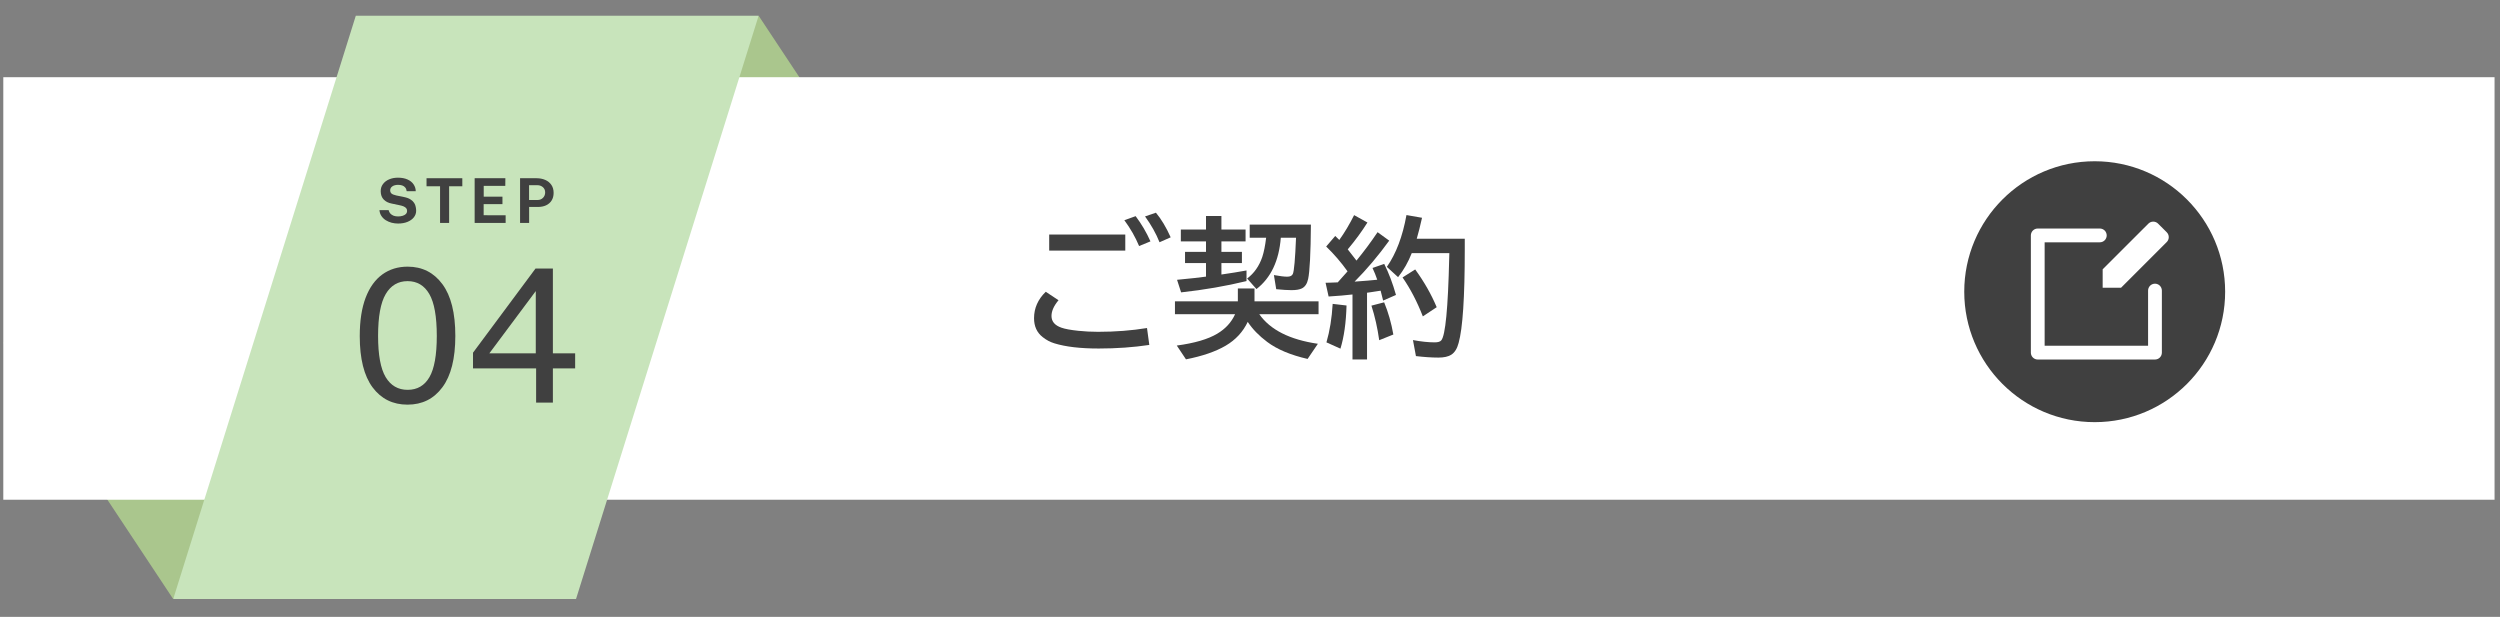
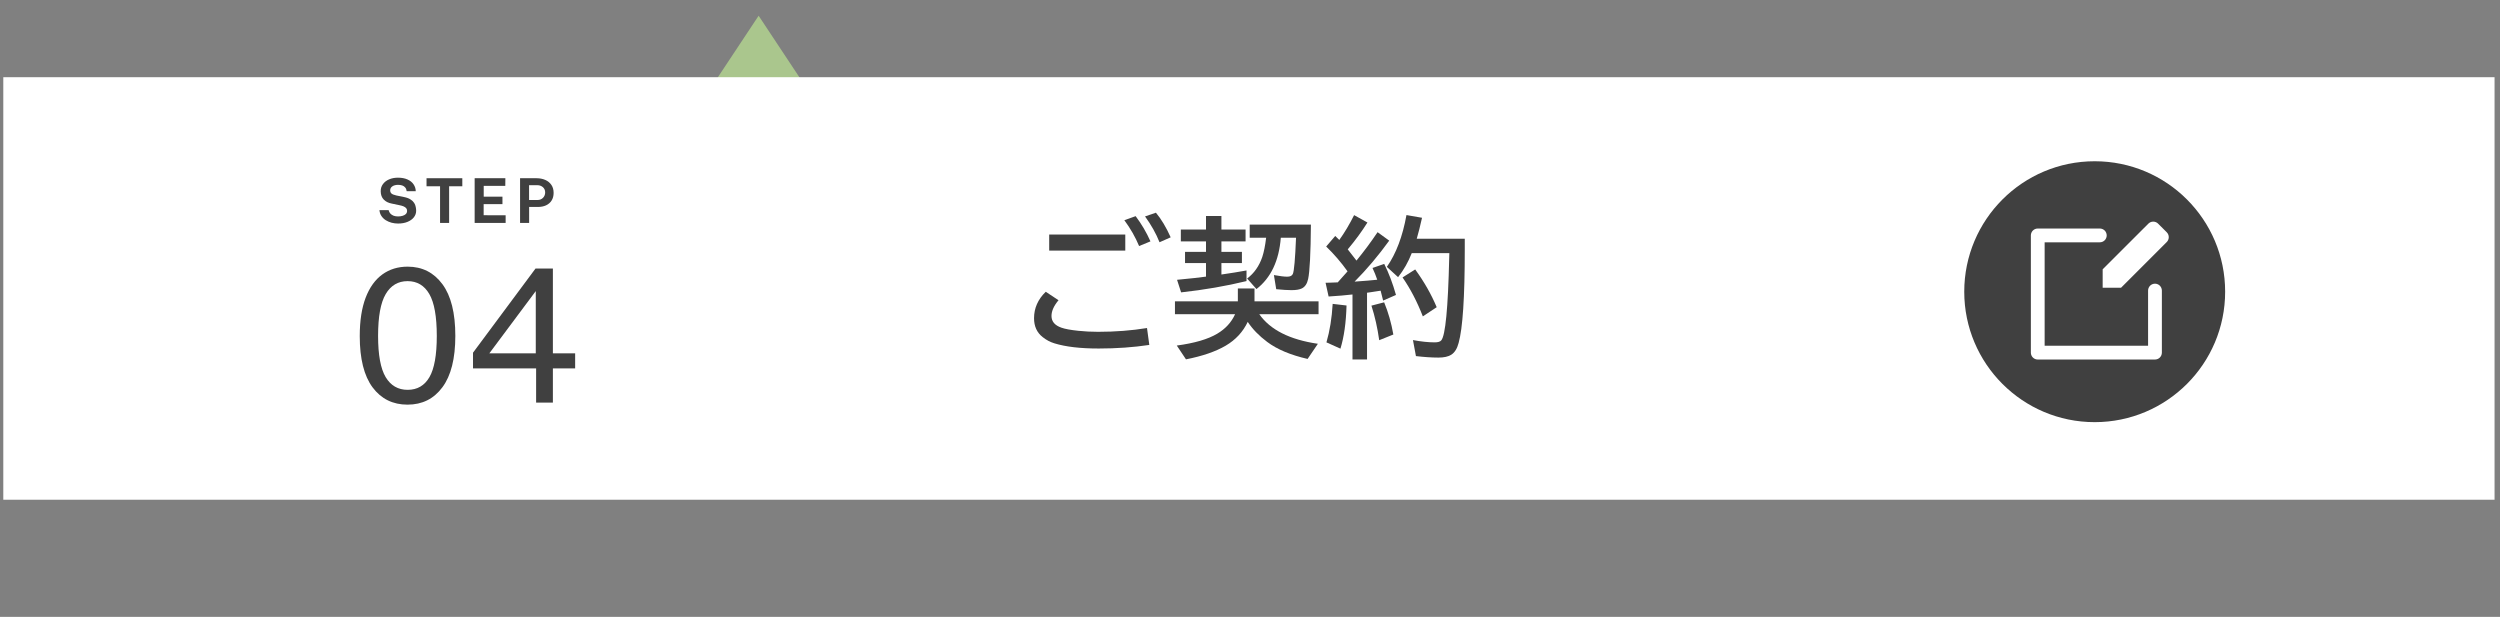
<svg xmlns="http://www.w3.org/2000/svg" width="770" zoomAndPan="magnify" viewBox="0 0 577.5 142.5" height="190" preserveAspectRatio="xMidYMid meet" version="1.0">
  <rect x="0" y="0" width="577.5" height="142.5" fill="#808080" stroke="none" />
  <defs>
    <g />
    <clipPath id="e44d46d352">
      <path d="M 0.762 79.125 L 79.258 79.125 L 79.258 138.367 L 0.762 138.367 Z M 0.762 79.125 " clip-rule="nonzero" />
    </clipPath>
    <clipPath id="ff9dad1024">
-       <path d="M 40.004 138.367 L 0.75 79.125 L 79.258 79.125 Z M 40.004 138.367 " clip-rule="nonzero" />
-     </clipPath>
+       </clipPath>
    <clipPath id="b8e7f50bd7">
      <path d="M 135.988 3.633 L 214.668 3.633 L 214.668 62.875 L 135.988 62.875 Z M 135.988 3.633 " clip-rule="nonzero" />
    </clipPath>
    <clipPath id="9f680b2551">
      <path d="M 175.242 3.633 L 214.496 62.875 L 135.988 62.875 Z M 175.242 3.633 " clip-rule="nonzero" />
    </clipPath>
    <clipPath id="4db78ec6a2">
      <path d="M 0.762 17.828 L 576.242 17.828 L 576.242 115.434 L 0.762 115.434 Z M 0.762 17.828 " clip-rule="nonzero" />
    </clipPath>
    <clipPath id="c91ae7f7e4">
      <path d="M 453.742 37.25 L 514.008 37.25 L 514.008 97.516 L 453.742 97.516 Z M 453.742 37.25 " clip-rule="nonzero" />
    </clipPath>
    <clipPath id="ceafbcc4b0">
      <path d="M 483.875 37.25 C 467.234 37.25 453.742 50.742 453.742 67.383 C 453.742 84.023 467.234 97.516 483.875 97.516 C 500.52 97.516 514.008 84.023 514.008 67.383 C 514.008 50.742 500.52 37.25 483.875 37.25 Z M 483.875 37.25 " clip-rule="nonzero" />
    </clipPath>
    <clipPath id="2f56785f28">
      <path d="M 469.129 51.195 L 501 51.195 L 501 83.332 L 469.129 83.332 Z M 469.129 51.195 " clip-rule="nonzero" />
    </clipPath>
    <clipPath id="e6928b431a">
      <path d="M 40.016 3.633 L 175.277 3.633 L 175.277 138.367 L 40.016 138.367 Z M 40.016 3.633 " clip-rule="nonzero" />
    </clipPath>
    <clipPath id="61195e3a8c">
      <path d="M 82.191 3.633 L 175.242 3.633 L 133.062 138.367 L 40.016 138.367 Z M 82.191 3.633 " clip-rule="nonzero" />
    </clipPath>
  </defs>
  <g clip-path="url(#e44d46d352)">
    <g clip-path="url(#ff9dad1024)">
      <path fill="#aac68d" d="M 79.258 138.367 L 0.809 138.367 L 0.809 79.125 L 79.258 79.125 Z M 79.258 138.367 " fill-opacity="1" fill-rule="nonzero" />
    </g>
  </g>
  <g clip-path="url(#b8e7f50bd7)">
    <g clip-path="url(#9f680b2551)">
      <path fill="#aac68d" d="M 135.988 3.633 L 214.438 3.633 L 214.438 62.875 L 135.988 62.875 Z M 135.988 3.633 " fill-opacity="1" fill-rule="nonzero" />
    </g>
  </g>
  <g clip-path="url(#4db78ec6a2)">
    <path fill="#ffffff" d="M -20.047 17.828 L 576.277 17.828 L 576.277 115.434 L -20.047 115.434 Z M -20.047 17.828 " fill-opacity="1" fill-rule="nonzero" />
  </g>
  <g clip-path="url(#c91ae7f7e4)">
    <g clip-path="url(#ceafbcc4b0)">
      <path fill="#404040" d="M 453.742 37.25 L 514.008 37.25 L 514.008 97.516 L 453.742 97.516 Z M 453.742 37.25 " fill-opacity="1" fill-rule="nonzero" />
    </g>
  </g>
  <g clip-path="url(#2f56785f28)">
    <path fill="#ffffff" d="M 469.129 81.461 L 469.129 54.383 C 469.129 54.172 469.168 53.969 469.25 53.773 C 469.332 53.578 469.445 53.402 469.594 53.254 C 469.742 53.105 469.918 52.992 470.109 52.91 C 470.305 52.828 470.508 52.789 470.723 52.789 L 485.055 52.789 C 485.27 52.789 485.473 52.828 485.668 52.91 C 485.859 52.992 486.035 53.105 486.184 53.254 C 486.332 53.402 486.449 53.578 486.527 53.773 C 486.609 53.969 486.648 54.172 486.648 54.383 C 486.648 54.594 486.609 54.797 486.527 54.992 C 486.449 55.188 486.332 55.359 486.184 55.508 C 486.035 55.656 485.859 55.773 485.668 55.852 C 485.473 55.934 485.27 55.973 485.055 55.973 L 472.312 55.973 L 472.312 79.867 L 496.207 79.867 L 496.207 67.125 C 496.207 66.914 496.246 66.711 496.328 66.516 C 496.41 66.32 496.523 66.148 496.672 65.996 C 496.824 65.848 496.996 65.734 497.191 65.652 C 497.387 65.57 497.59 65.531 497.801 65.531 C 498.012 65.531 498.215 65.57 498.41 65.652 C 498.605 65.734 498.777 65.848 498.926 65.996 C 499.074 66.148 499.191 66.32 499.27 66.516 C 499.352 66.711 499.391 66.914 499.391 67.125 L 499.391 81.461 C 499.391 81.672 499.352 81.875 499.27 82.07 C 499.191 82.266 499.074 82.438 498.926 82.586 C 498.777 82.734 498.605 82.852 498.41 82.93 C 498.215 83.012 498.012 83.051 497.801 83.051 L 470.723 83.051 C 470.508 83.051 470.305 83.012 470.109 82.93 C 469.918 82.852 469.742 82.734 469.594 82.586 C 469.445 82.438 469.332 82.266 469.25 82.07 C 469.168 81.875 469.129 81.672 469.129 81.461 Z M 498.523 51.664 C 498.375 51.512 498.203 51.398 498.008 51.316 C 497.812 51.234 497.609 51.195 497.398 51.195 C 497.188 51.195 496.98 51.234 496.789 51.316 C 496.594 51.398 496.418 51.512 496.27 51.664 L 485.715 62.215 L 485.715 66.465 L 489.965 66.465 L 500.52 55.91 C 500.668 55.762 500.781 55.59 500.863 55.395 C 500.945 55.199 500.984 54.996 500.984 54.785 C 500.984 54.57 500.945 54.367 500.863 54.172 C 500.781 53.977 500.668 53.805 500.52 53.656 Z M 498.523 51.664 " fill-opacity="1" fill-rule="nonzero" />
  </g>
  <g clip-path="url(#e6928b431a)">
    <g clip-path="url(#61195e3a8c)">
-       <path fill="#c8e4bb" d="M 40.016 3.633 L 175.277 3.633 L 175.277 138.367 L 40.016 138.367 Z M 40.016 3.633 " fill-opacity="1" fill-rule="nonzero" />
-     </g>
+       </g>
  </g>
  <g fill="#404040" fill-opacity="1">
    <g transform="translate(86.929, 51.497)">
      <g>
        <path d="M 5.031 0.141 C 4.52 0.141 4.02 0.078 3.531 -0.047 C 3.039 -0.18 2.594 -0.375 2.188 -0.625 C 1.781 -0.883 1.445 -1.207 1.188 -1.594 C 0.926 -1.977 0.77 -2.43 0.719 -2.953 L 2.844 -2.953 C 2.914 -2.641 3.051 -2.375 3.25 -2.156 C 3.457 -1.938 3.711 -1.77 4.016 -1.656 C 4.316 -1.551 4.656 -1.5 5.031 -1.5 C 5.406 -1.5 5.75 -1.547 6.062 -1.641 C 6.383 -1.734 6.641 -1.875 6.828 -2.062 C 7.016 -2.258 7.109 -2.504 7.109 -2.797 C 7.109 -3.055 7.031 -3.27 6.875 -3.438 C 6.719 -3.602 6.508 -3.738 6.25 -3.844 C 5.988 -3.945 5.691 -4.031 5.359 -4.094 L 3.578 -4.469 C 2.797 -4.613 2.176 -4.922 1.719 -5.391 C 1.258 -5.867 1.023 -6.504 1.016 -7.297 C 1.004 -7.941 1.176 -8.5 1.531 -8.969 C 1.883 -9.445 2.359 -9.812 2.953 -10.062 C 3.555 -10.32 4.234 -10.453 4.984 -10.453 C 5.867 -10.453 6.613 -10.312 7.219 -10.031 C 7.832 -9.758 8.297 -9.383 8.609 -8.906 C 8.93 -8.438 9.098 -7.91 9.109 -7.328 L 7.016 -7.328 C 6.973 -7.691 6.859 -7.977 6.672 -8.188 C 6.492 -8.406 6.266 -8.562 5.984 -8.656 C 5.703 -8.75 5.379 -8.797 5.016 -8.797 C 4.742 -8.797 4.492 -8.766 4.266 -8.703 C 4.035 -8.641 3.844 -8.551 3.688 -8.438 C 3.531 -8.332 3.41 -8.203 3.328 -8.047 C 3.242 -7.891 3.203 -7.719 3.203 -7.531 C 3.203 -7.227 3.301 -6.984 3.5 -6.797 C 3.695 -6.617 4.07 -6.469 4.625 -6.344 L 6.391 -5.984 C 7.023 -5.859 7.531 -5.672 7.906 -5.422 C 8.281 -5.18 8.562 -4.91 8.75 -4.609 C 8.938 -4.305 9.055 -3.992 9.109 -3.672 C 9.172 -3.359 9.203 -3.07 9.203 -2.812 C 9.203 -2.25 9.023 -1.742 8.672 -1.297 C 8.328 -0.859 7.844 -0.508 7.219 -0.25 C 6.594 0.008 5.863 0.141 5.031 0.141 Z M 5.031 0.141 " />
      </g>
    </g>
  </g>
  <g fill="#404040" fill-opacity="1">
    <g transform="translate(98.263, 51.497)">
      <g>
        <path d="M 0.266 -8.469 L 0.266 -10.328 L 8.531 -10.328 L 8.531 -8.469 L 5.484 -8.469 L 5.484 0 L 3.391 0 L 3.391 -8.469 Z M 0.266 -8.469 " />
      </g>
    </g>
  </g>
  <g fill="#404040" fill-opacity="1">
    <g transform="translate(108.489, 51.497)">
      <g>
        <path d="M 1.156 0 L 1.156 -10.328 L 8.25 -10.328 L 8.234 -8.562 L 3.25 -8.562 L 3.25 -6.062 L 7.578 -6.062 L 7.578 -4.344 L 3.234 -4.344 L 3.234 -1.781 L 8.312 -1.766 L 8.312 0 Z M 1.156 0 " />
      </g>
    </g>
  </g>
  <g fill="#404040" fill-opacity="1">
    <g transform="translate(118.98, 51.497)">
      <g>
        <path d="M 1.156 0 L 1.156 -10.328 L 4.953 -10.328 C 5.703 -10.328 6.375 -10.195 6.969 -9.938 C 7.57 -9.676 8.047 -9.289 8.391 -8.781 C 8.734 -8.281 8.906 -7.664 8.906 -6.938 C 8.906 -6.25 8.75 -5.66 8.438 -5.172 C 8.133 -4.691 7.707 -4.32 7.156 -4.062 C 6.613 -3.812 5.973 -3.688 5.234 -3.688 L 3.25 -3.688 L 3.25 0 Z M 3.234 -5.297 L 5.172 -5.297 C 5.691 -5.297 6.117 -5.461 6.453 -5.797 C 6.785 -6.141 6.953 -6.555 6.953 -7.047 C 6.953 -7.555 6.773 -7.961 6.422 -8.266 C 6.066 -8.566 5.641 -8.719 5.141 -8.719 L 3.234 -8.719 Z M 3.234 -5.297 " />
      </g>
    </g>
  </g>
  <g fill="#404040" fill-opacity="1">
    <g transform="translate(81.04, 93.004)">
      <g>
        <path d="M 13.125 -31.406 C 16.488 -31.406 19.164 -30.055 21.156 -27.359 C 23.145 -24.672 24.141 -20.691 24.141 -15.422 C 24.141 -10.18 23.145 -6.223 21.156 -3.547 C 19.176 -0.867 16.488 0.469 13.094 0.469 C 9.707 0.469 7.02 -0.859 5.031 -3.516 C 3.051 -6.18 2.062 -10.129 2.062 -15.359 C 2.062 -18.891 2.516 -21.848 3.422 -24.234 C 4.336 -26.617 5.625 -28.41 7.281 -29.609 C 8.938 -30.805 10.883 -31.406 13.125 -31.406 Z M 13.125 -2.953 C 15.344 -2.953 17.02 -3.926 18.156 -5.875 C 19.289 -7.82 19.859 -11 19.859 -15.406 C 19.859 -19.883 19.281 -23.113 18.125 -25.094 C 16.977 -27.07 15.305 -28.062 13.109 -28.062 C 10.922 -28.062 9.238 -27.066 8.062 -25.078 C 6.883 -23.086 6.297 -19.863 6.297 -15.406 C 6.297 -11.02 6.879 -7.848 8.047 -5.891 C 9.223 -3.93 10.914 -2.953 13.125 -2.953 Z M 13.125 -2.953 " />
      </g>
    </g>
  </g>
  <g fill="#404040" fill-opacity="1">
    <g transform="translate(107.264, 93.004)">
      <g>
        <path d="M 16.438 -30.969 L 20.453 -30.969 L 20.453 -11.391 L 25.594 -11.391 L 25.594 -7.906 L 20.453 -7.906 L 20.453 0 L 16.578 0 L 16.578 -7.906 L 2 -7.906 L 2 -11.531 Z M 5.781 -11.391 L 16.5 -11.391 L 16.5 -25.766 Z M 5.781 -11.391 " />
      </g>
    </g>
  </g>
  <g fill="#404040" fill-opacity="1">
    <g transform="translate(236.708, 79.711)">
      <g>
        <path d="M 5.656 -25.531 L 23.234 -25.531 L 23.234 -21.828 L 5.656 -21.828 Z M 28.781 -0.031 C 25.113 0.52 21.219 0.797 17.094 0.797 C 12.863 0.797 9.461 0.398 6.891 -0.391 C 5.891 -0.691 4.969 -1.18 4.125 -1.859 C 2.812 -2.898 2.156 -4.348 2.156 -6.203 C 2.156 -8.523 3.055 -10.562 4.859 -12.312 L 7.812 -10.359 C 6.727 -9.066 6.188 -7.852 6.188 -6.719 C 6.188 -5.445 6.953 -4.547 8.484 -4.016 C 9.297 -3.723 10.594 -3.484 12.375 -3.297 C 13.852 -3.141 15.379 -3.062 16.953 -3.062 C 20.941 -3.062 24.707 -3.352 28.25 -3.938 Z M 26.422 -22.875 C 25.578 -24.914 24.441 -26.906 23.016 -28.844 L 25.625 -29.781 C 27 -27.945 28.141 -26.004 29.047 -23.953 Z M 31.141 -23.75 C 30.348 -25.75 29.234 -27.738 27.797 -29.719 L 30.312 -30.578 C 31.539 -29.109 32.676 -27.211 33.719 -24.891 Z M 31.141 -23.75 " />
      </g>
    </g>
  </g>
  <g fill="#404040" fill-opacity="1">
    <g transform="translate(270.539, 79.711)">
      <g>
        <path d="M 25.328 -24.797 C 24.91 -19.473 23.035 -15.52 19.703 -12.938 L 17.547 -15.375 C 19.16 -16.582 20.328 -18.238 21.047 -20.344 C 21.43 -21.52 21.727 -23.004 21.938 -24.797 L 18.141 -24.797 L 18.141 -27.828 L 32.281 -27.828 C 32.227 -21.203 32.016 -17.016 31.641 -15.266 C 31.41 -14.18 30.93 -13.457 30.203 -13.094 C 29.672 -12.82 28.863 -12.688 27.781 -12.688 C 26.938 -12.688 25.766 -12.758 24.266 -12.906 L 23.734 -16.172 C 25.109 -15.922 26.129 -15.797 26.797 -15.797 C 27.484 -15.797 27.922 -16.008 28.109 -16.438 C 28.398 -17.082 28.645 -19.867 28.844 -24.797 Z M 20.359 -7.125 C 22.891 -3.52 27.398 -1.242 33.891 -0.297 L 31.516 3.203 C 27.566 2.297 24.453 0.984 22.172 -0.734 C 20.285 -2.148 18.789 -3.691 17.688 -5.359 C 16.594 -3.047 14.895 -1.211 12.594 0.141 C 10.27 1.504 7.211 2.555 3.422 3.297 L 1.297 0.109 C 5.398 -0.441 8.516 -1.352 10.641 -2.625 C 12.547 -3.758 13.922 -5.258 14.766 -7.125 L 0.875 -7.125 L 0.875 -10.109 L 15.406 -10.109 L 15.406 -13.078 L 19.25 -13.078 L 19.25 -10.109 L 34.047 -10.109 L 34.047 -7.125 Z M 8.047 -26.688 L 8.047 -29.812 L 11.609 -29.812 L 11.609 -26.688 L 17.188 -26.688 L 17.188 -23.953 L 11.609 -23.953 L 11.609 -21.531 L 16.344 -21.531 L 16.344 -18.938 L 11.609 -18.938 L 11.609 -16.297 C 13.703 -16.598 15.633 -16.91 17.406 -17.234 L 17.406 -14.781 C 12.645 -13.625 7.609 -12.754 2.297 -12.172 L 1.359 -15.078 C 4.535 -15.379 6.766 -15.625 8.047 -15.812 L 8.047 -18.938 L 3.203 -18.938 L 3.203 -21.531 L 8.047 -21.531 L 8.047 -23.953 L 2.234 -23.953 L 2.234 -26.688 Z M 8.047 -26.688 " />
      </g>
    </g>
  </g>
  <g fill="#404040" fill-opacity="1">
    <g transform="translate(305.409, 79.711)">
      <g>
        <path d="M 5.875 -17.031 C 4.395 -19.102 2.75 -21.016 0.938 -22.766 L 3.031 -25.203 C 3.27 -24.973 3.508 -24.738 3.75 -24.5 L 3.969 -24.281 C 5.188 -25.977 6.328 -27.891 7.391 -30.016 L 10.469 -28.312 C 9.195 -26.27 7.68 -24.203 5.922 -22.109 C 6.867 -20.922 7.539 -20.055 7.938 -19.516 C 9.676 -21.641 11.301 -23.828 12.812 -26.078 L 15.5 -24.125 C 12.945 -20.602 10.281 -17.445 7.5 -14.656 C 9.75 -14.812 11.492 -14.957 12.734 -15.094 C 12.453 -15.938 12.086 -16.844 11.641 -17.812 L 14.344 -18.75 C 15.406 -16.633 16.312 -14.242 17.062 -11.578 L 14.094 -10.281 C 13.938 -10.957 13.742 -11.719 13.516 -12.562 C 12.961 -12.457 12.078 -12.32 10.859 -12.156 L 10.375 -12.094 L 10.375 3.328 L 7.016 3.328 L 7.016 -11.688 C 5.492 -11.508 3.656 -11.352 1.5 -11.219 L 0.797 -14.391 L 1.953 -14.422 C 2.473 -14.441 3.023 -14.461 3.609 -14.484 C 4.285 -15.223 5.039 -16.07 5.875 -17.031 Z M 32.953 -24.562 L 32.953 -22.062 C 32.953 -11.051 32.477 -3.859 31.531 -0.484 C 31.188 0.828 30.617 1.734 29.828 2.234 C 29.129 2.672 28.145 2.891 26.875 2.891 C 25.312 2.891 23.578 2.773 21.672 2.547 L 20.984 -1.156 C 22.867 -0.801 24.539 -0.625 26 -0.625 C 26.75 -0.625 27.254 -0.773 27.516 -1.078 C 28.473 -2.141 29.086 -8.492 29.359 -20.141 L 29.391 -21.234 L 20.703 -21.234 C 19.898 -19.18 18.848 -17.332 17.547 -15.688 L 14.953 -18.062 C 17.086 -21.113 18.598 -25.102 19.484 -30.031 L 23.078 -29.406 C 22.672 -27.57 22.266 -25.957 21.859 -24.562 Z M 1 -0.625 C 1.77 -3.27 2.25 -6.234 2.438 -9.516 L 5.641 -9.141 C 5.535 -5.211 5.066 -1.891 4.234 0.828 Z M 13.188 -1.125 C 12.789 -3.969 12.191 -6.629 11.391 -9.109 L 14.328 -9.875 C 15.273 -7.594 15.984 -5.113 16.453 -2.438 Z M 23.266 -6.625 C 21.953 -10.008 20.391 -13.008 18.578 -15.625 L 21.5 -17.469 C 23.562 -14.633 25.219 -11.727 26.469 -8.75 Z M 23.266 -6.625 " />
      </g>
    </g>
  </g>
</svg>